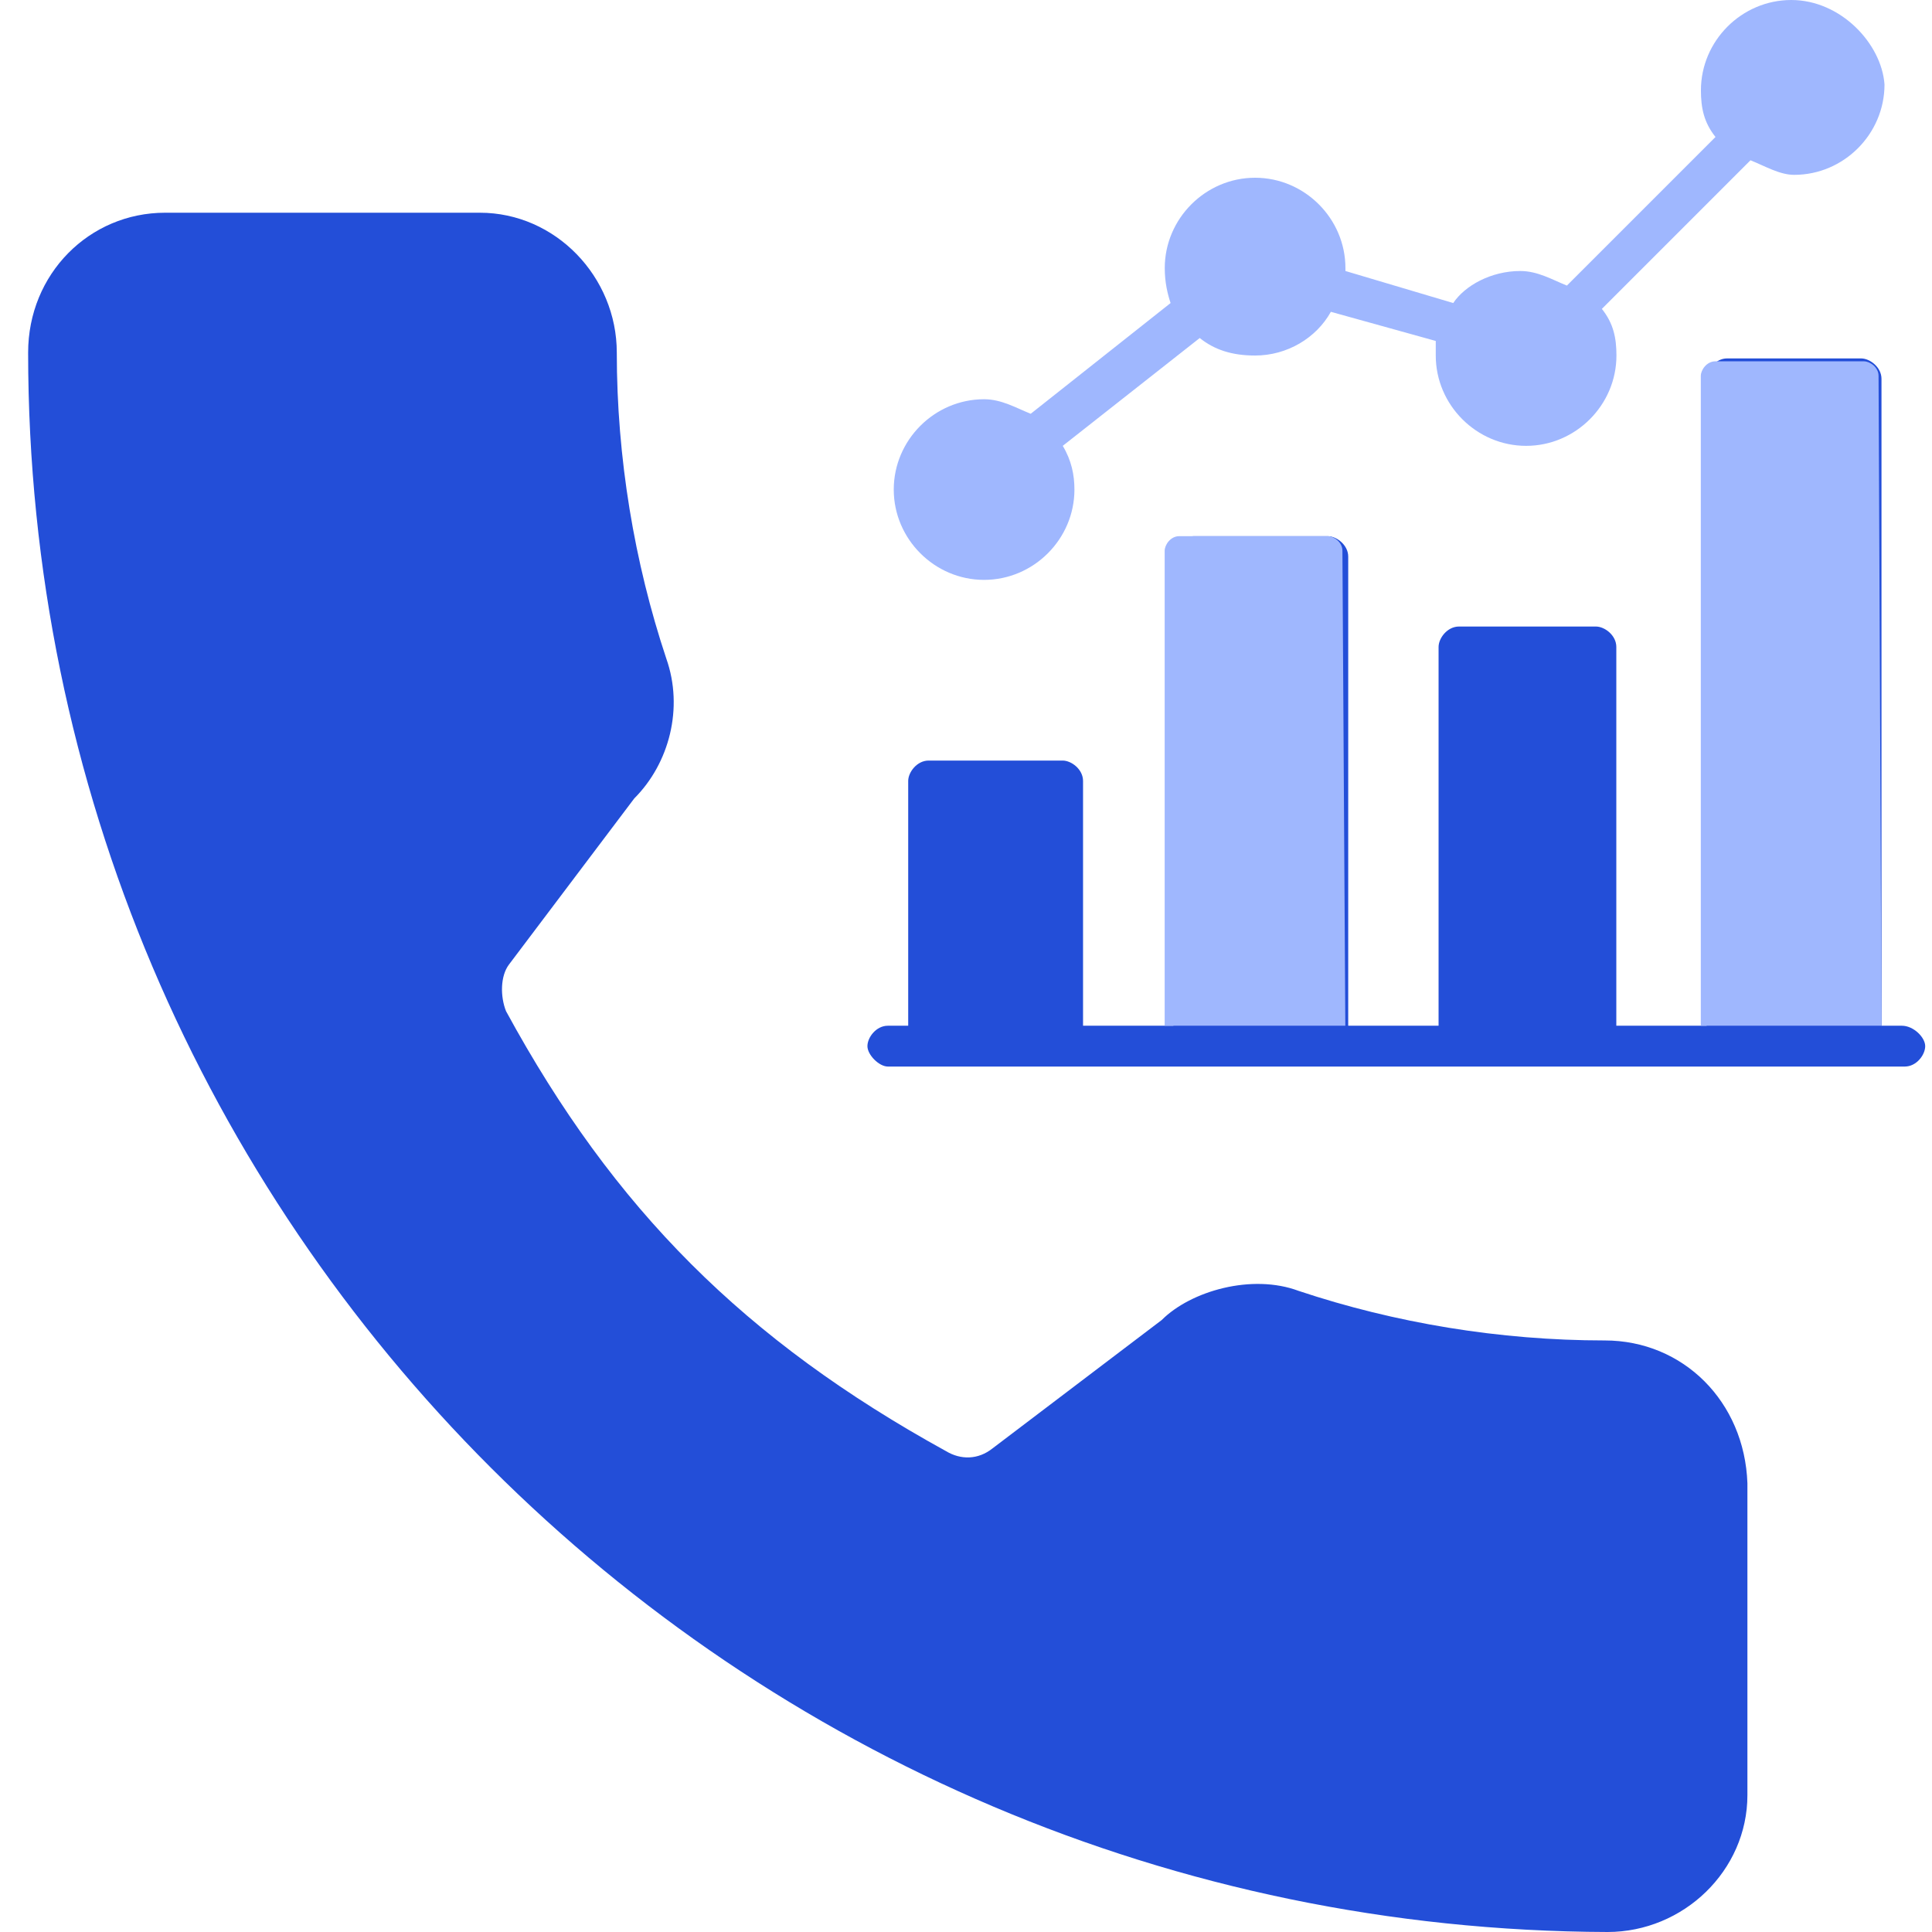
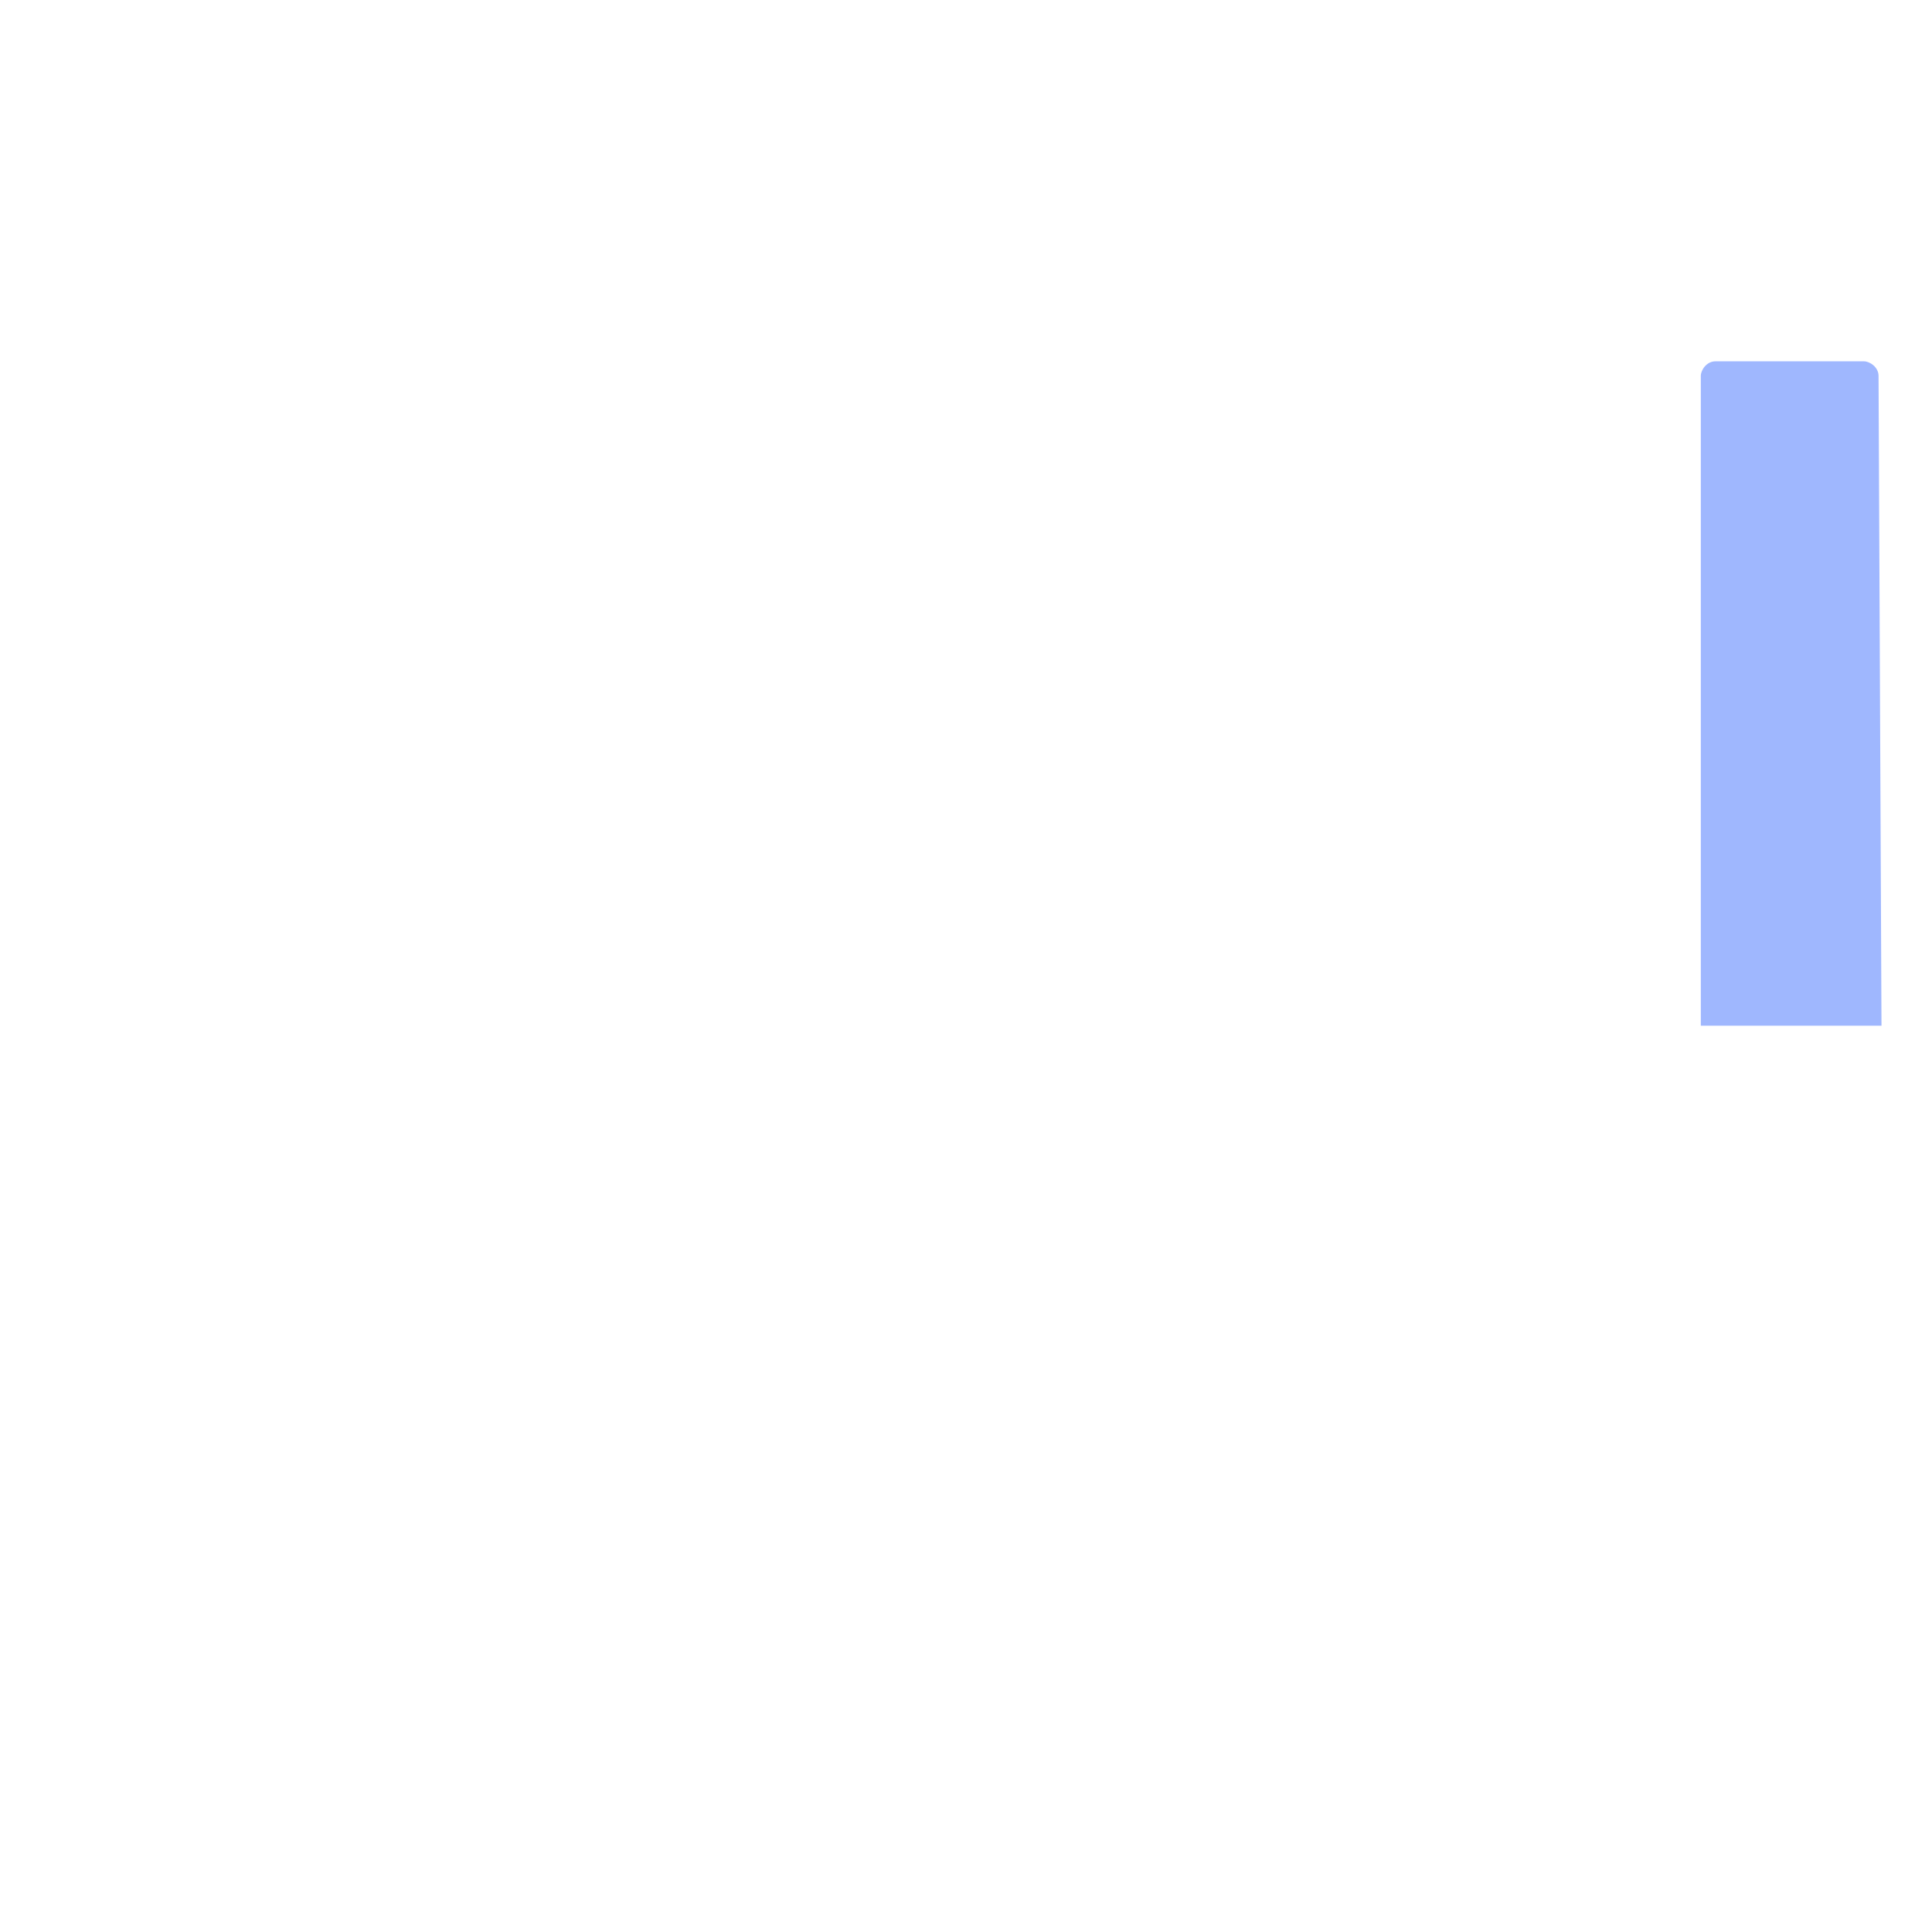
<svg xmlns="http://www.w3.org/2000/svg" width="48" height="48" viewBox="0 0 48 48" fill="none">
-   <path d="M39.867 33.303C37.26 33.303 34.654 32.869 32.265 32.072C31.106 31.638 29.586 32.072 28.862 32.796L24.663 35.982C24.301 36.272 23.867 36.272 23.505 36.054C18.509 33.303 15.251 30.045 12.572 25.122C12.428 24.76 12.428 24.253 12.645 23.964L15.758 19.837C16.627 18.968 16.989 17.593 16.554 16.362C15.758 13.973 15.324 11.367 15.324 8.76C15.324 6.878 13.803 5.285 11.921 5.285H4.102C2.22 5.285 0.699 6.805 0.699 8.76C0.699 30.407 18.292 47.928 39.939 48C41.821 48 43.414 46.48 43.414 44.597V36.851C43.342 34.824 41.821 33.303 39.867 33.303Z" fill="#234ED8" />
-   <path d="M47.252 25.484H46.745V9.412C46.745 9.122 46.456 8.905 46.239 8.905H42.908C42.619 8.905 42.401 9.195 42.401 9.412V25.484H40.157V16.073C40.157 15.783 39.867 15.566 39.65 15.566H36.248C35.958 15.566 35.741 15.855 35.741 16.073V25.484H33.496V13.828C33.496 13.539 33.207 13.322 32.99 13.322H29.659C29.37 13.322 29.153 13.611 29.153 13.828V25.484H26.908V19.403C26.908 19.113 26.619 18.896 26.401 18.896H23.071C22.782 18.896 22.564 19.186 22.564 19.403V25.484H22.058C21.768 25.484 21.551 25.774 21.551 25.991C21.551 26.208 21.84 26.498 22.058 26.498H23.143H26.257H29.587H32.917H36.248H39.578H42.908H46.239H47.325C47.614 26.498 47.831 26.208 47.831 25.991C47.831 25.774 47.542 25.484 47.252 25.484Z" fill="#234ED8" />
-   <path d="M44.504 0C43.273 0 42.259 1.013 42.259 2.244C42.259 2.679 42.332 3.041 42.621 3.403L38.929 7.095C38.567 6.95 38.205 6.733 37.771 6.733C37.047 6.733 36.395 7.095 36.105 7.529L33.427 6.733C33.427 6.733 33.427 6.733 33.427 6.661C33.427 5.43 32.413 4.416 31.182 4.416C29.952 4.416 28.938 5.43 28.938 6.661C28.938 7.023 29.011 7.312 29.083 7.529L25.608 10.28C25.246 10.136 24.884 9.919 24.449 9.919C23.219 9.919 22.205 10.932 22.205 12.163C22.205 13.394 23.219 14.407 24.449 14.407C25.68 14.407 26.694 13.394 26.694 12.163C26.694 11.801 26.621 11.439 26.404 11.077L29.807 8.398C30.169 8.688 30.603 8.833 31.182 8.833C31.979 8.833 32.703 8.398 33.065 7.747L35.671 8.471C35.671 8.543 35.671 8.76 35.671 8.833C35.671 10.063 36.685 11.077 37.916 11.077C39.146 11.077 40.16 10.063 40.16 8.833C40.16 8.398 40.087 8.036 39.798 7.674L43.49 3.982C43.852 4.127 44.214 4.344 44.576 4.344C45.807 4.344 46.82 3.33 46.82 2.099C46.748 1.086 45.734 0 44.504 0Z" fill="#9FB7FE" />
  <path d="M46.745 25.484H42.256V9.339C42.256 9.194 42.401 8.977 42.618 8.977H46.31C46.455 8.977 46.672 9.122 46.672 9.339L46.745 25.484Z" fill="#9FB7FE" />
-   <path d="M33.424 25.484H28.936V13.683C28.936 13.539 29.08 13.321 29.297 13.321H32.99C33.135 13.321 33.352 13.466 33.352 13.683L33.424 25.484Z" fill="#9FB7FE" />
</svg>